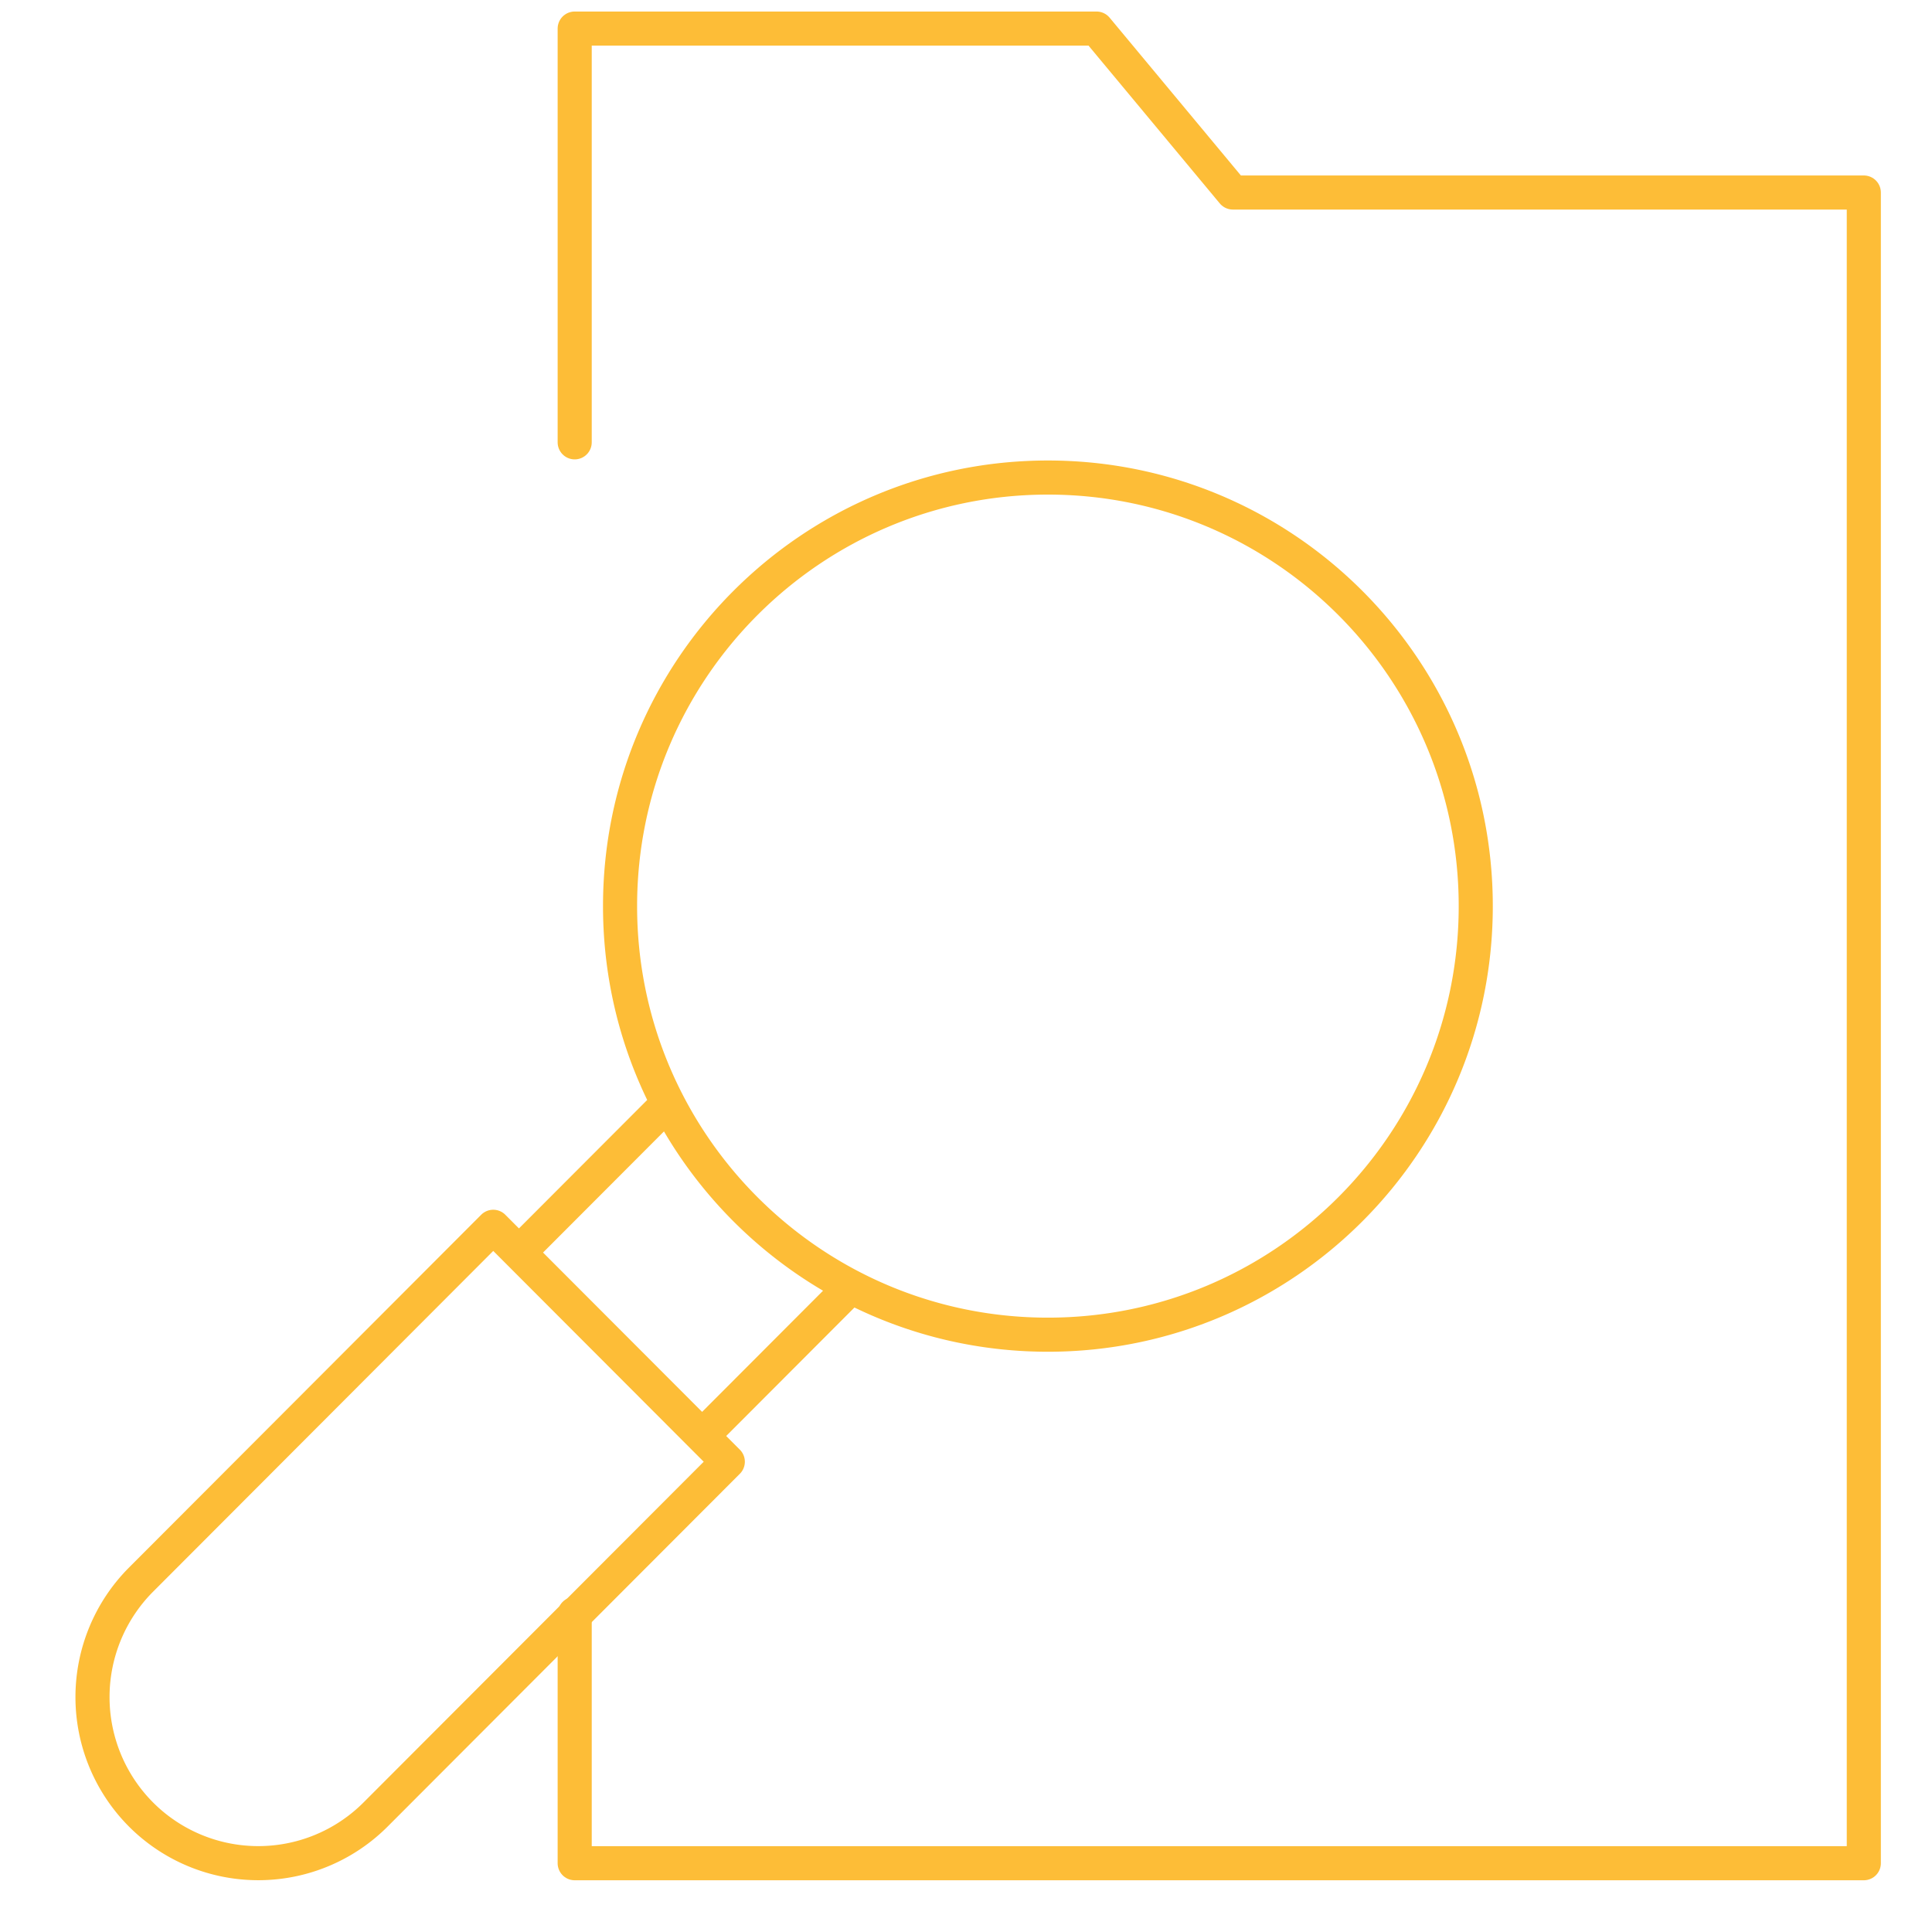
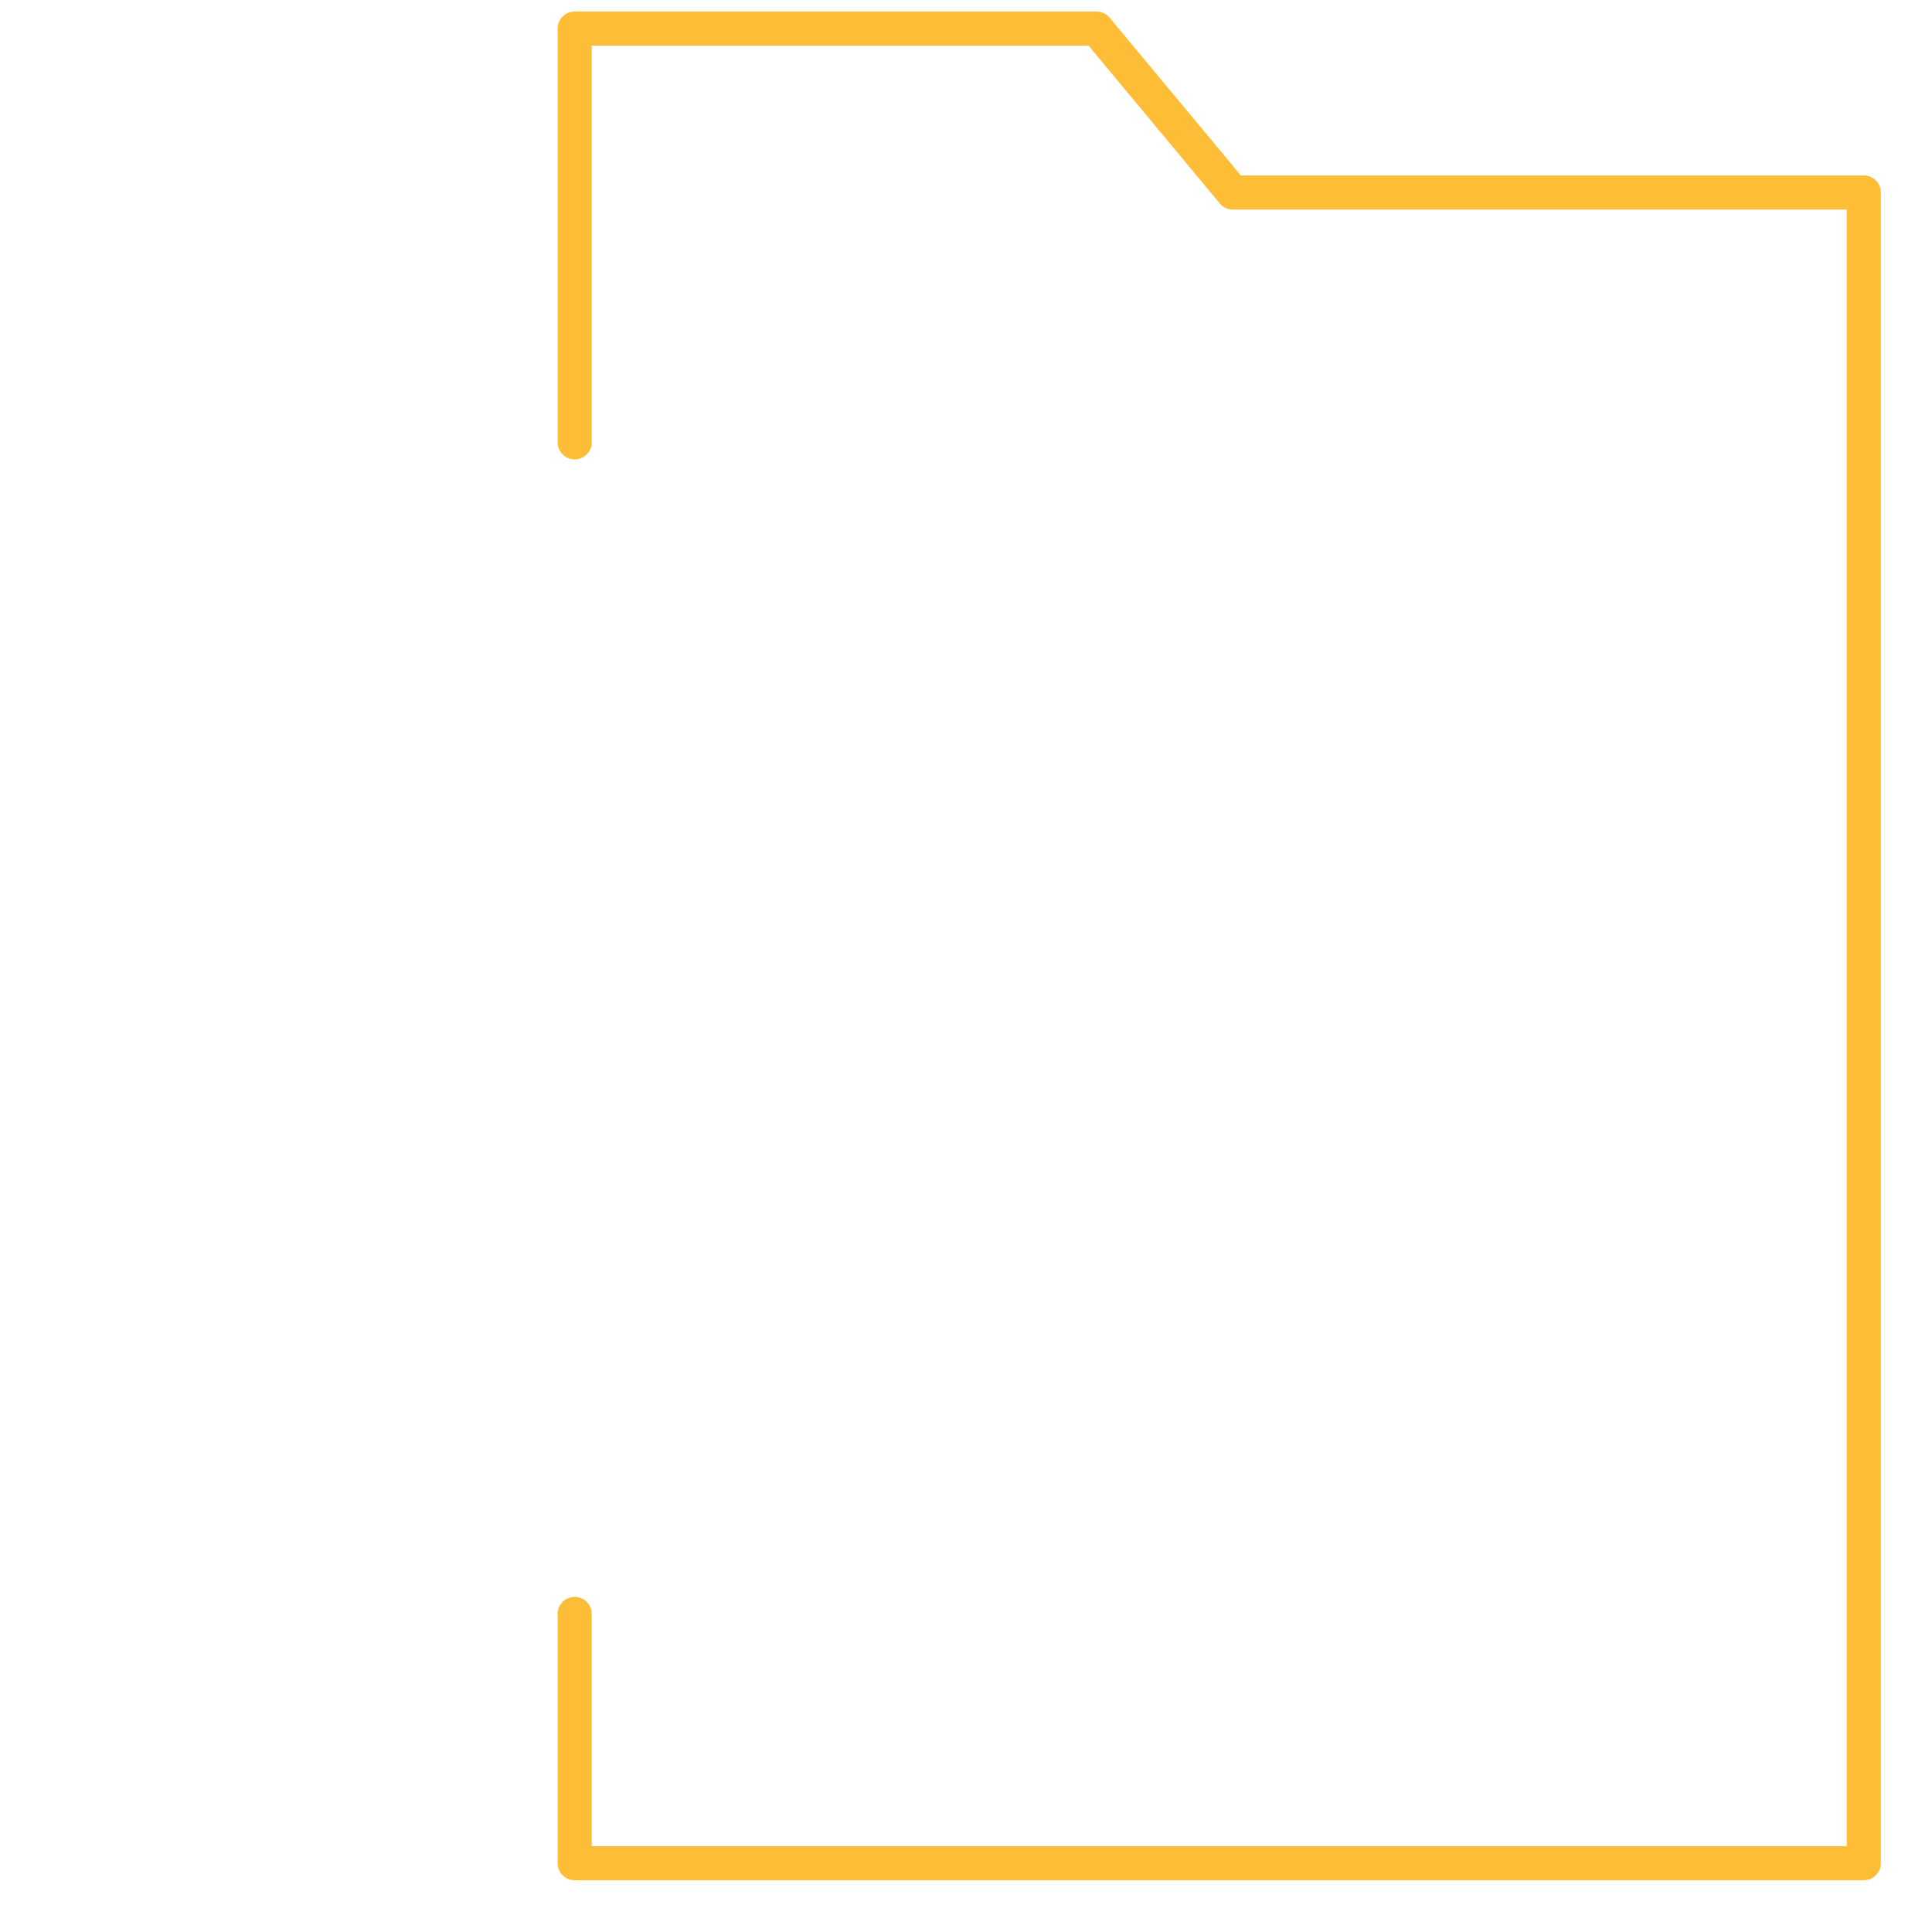
<svg xmlns="http://www.w3.org/2000/svg" width="85" height="85" fill="none">
-   <path d="M46.104 58.721c10.396 0 18.823-8.442 18.823-18.855 0-10.414-8.427-18.856-18.823-18.856S27.28 29.452 27.28 39.866c0 10.413 8.428 18.855 18.824 18.855ZM22.832 55.107l6.555-6.566M37.444 56.612l-6.554 6.566M21.702 53.975 32.02 64.31 16.523 79.832a7.29 7.29 0 0 1-10.318 0 7.32 7.32 0 0 1 0-10.335l15.496-15.523.001.001Z" stroke="#FDBD37" stroke-width="1.5" stroke-linecap="round" stroke-linejoin="round" />
  <path d="M25.284 19.461V1.257h22.958l6 7.213H82v73.504H25.284V71.006" stroke="#FDBD37" stroke-width="1.5" stroke-linecap="round" stroke-linejoin="round" />
</svg>